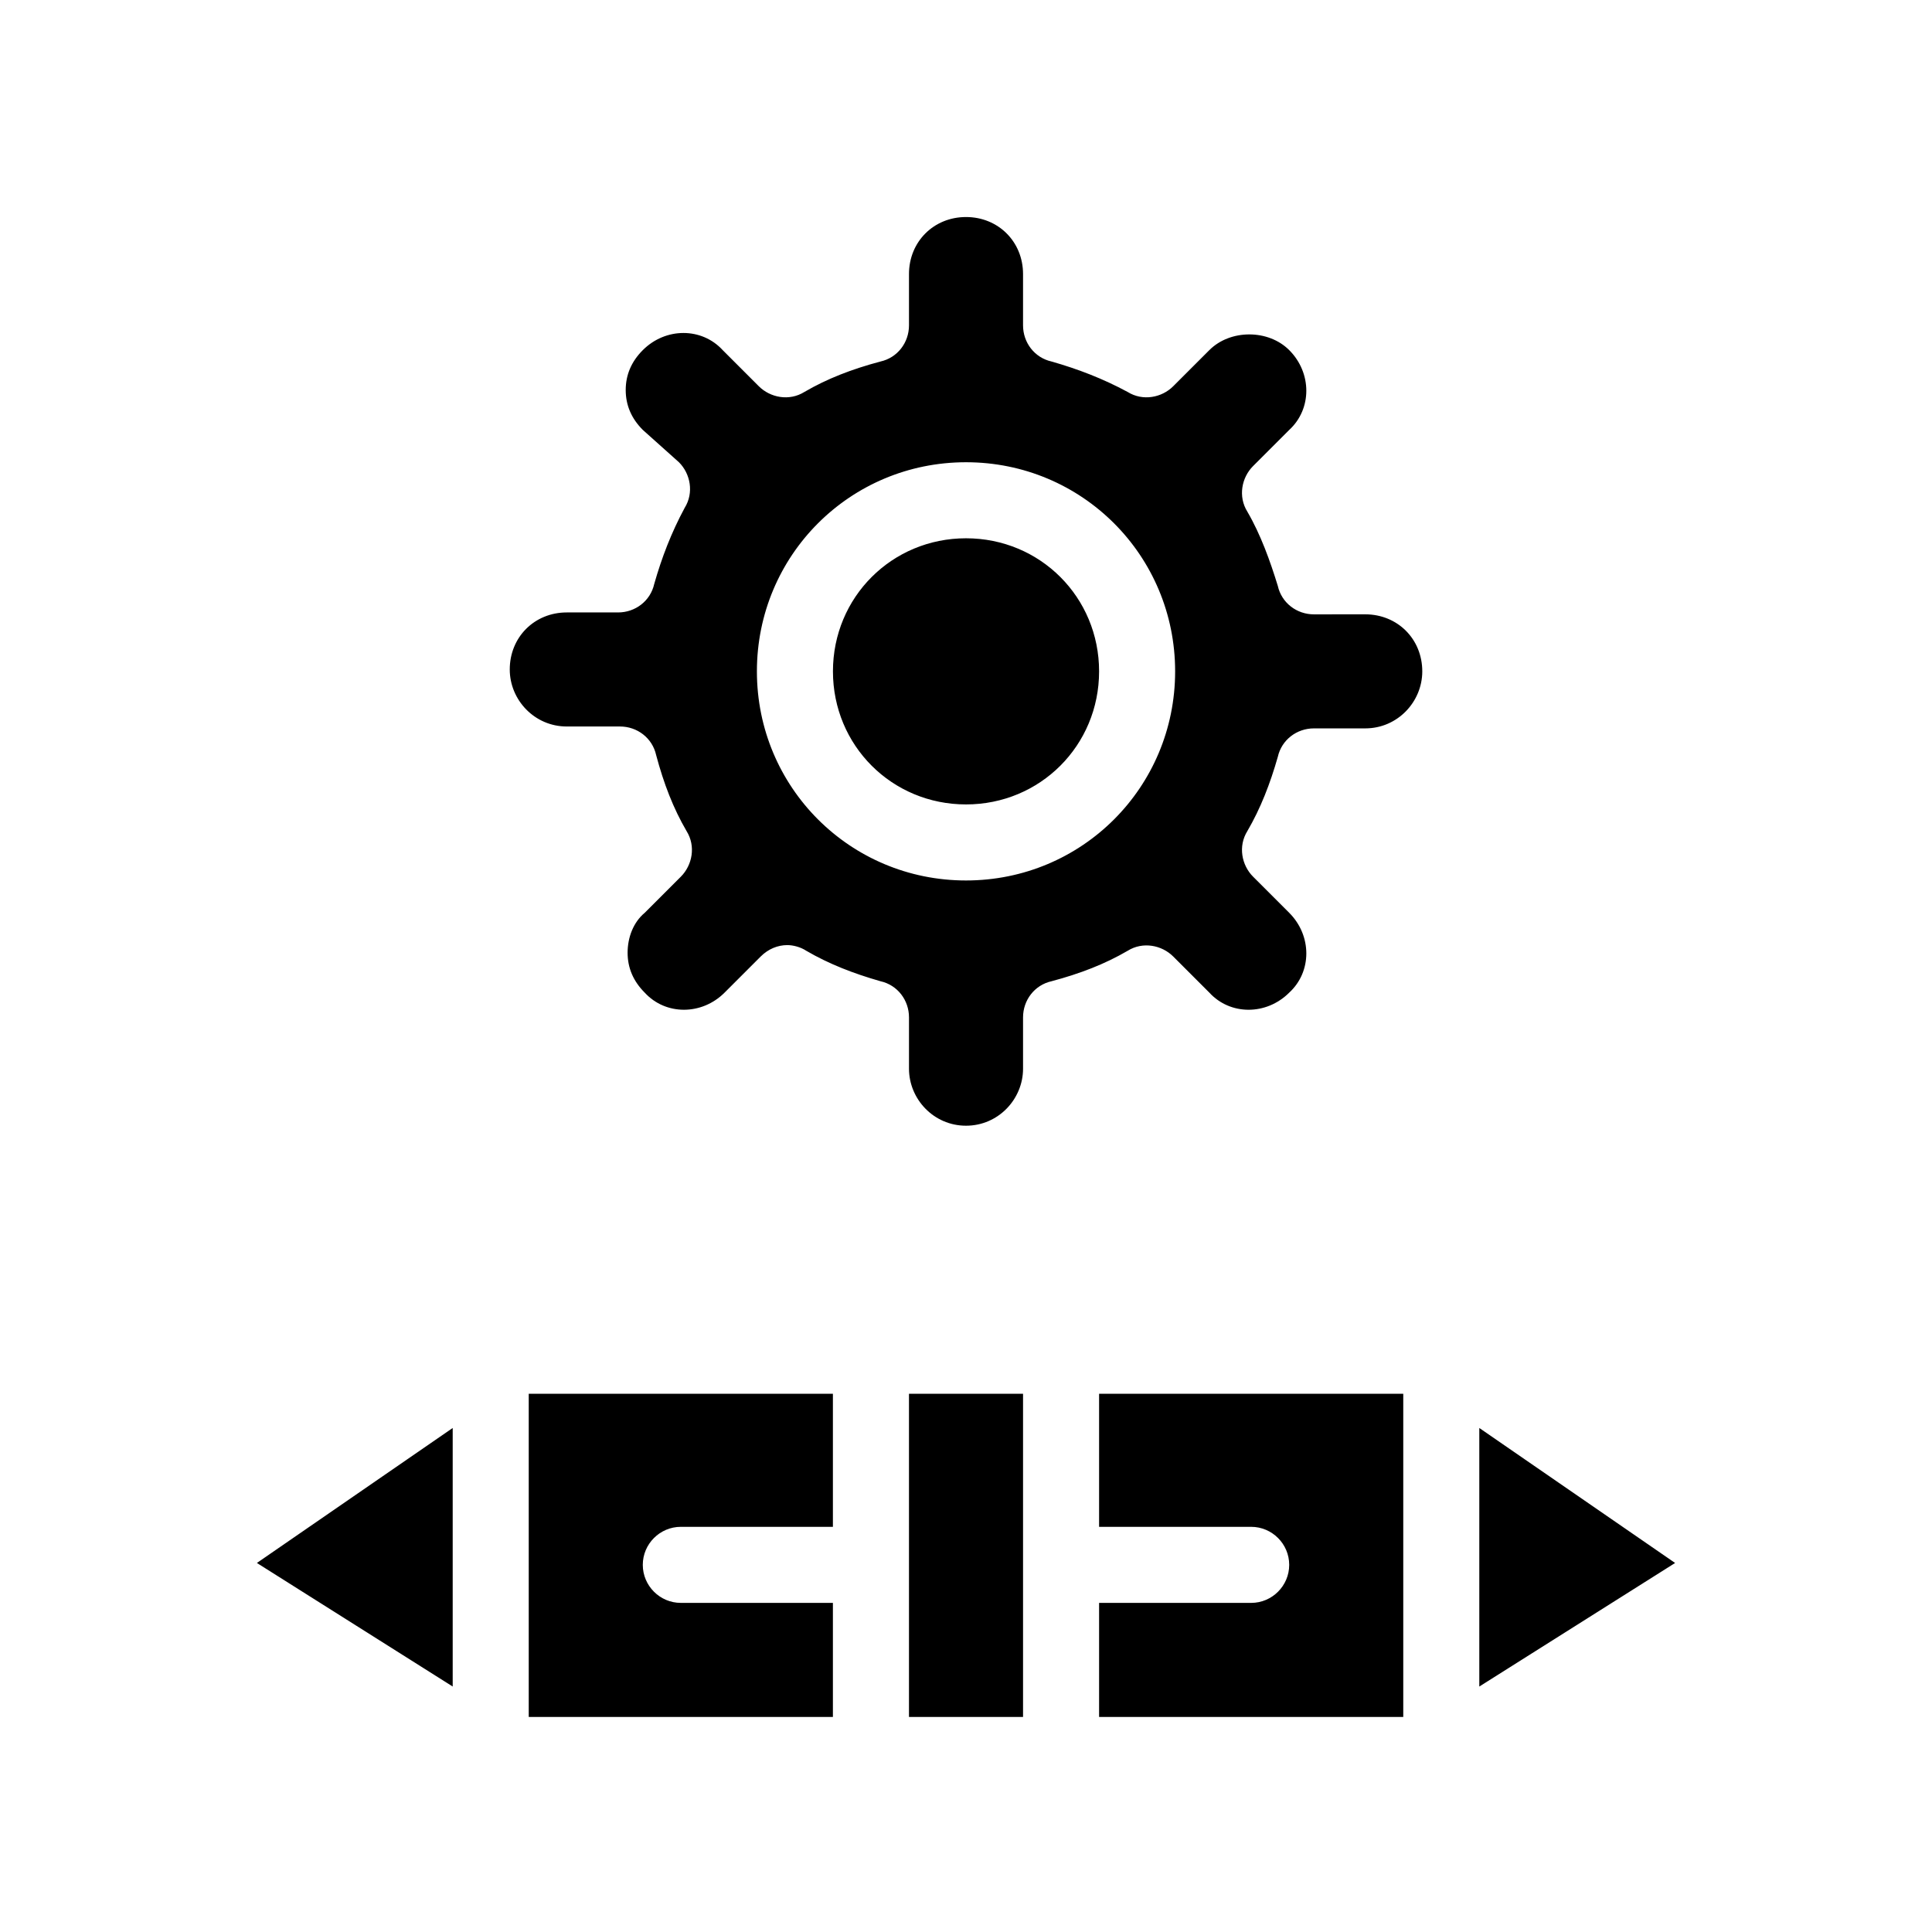
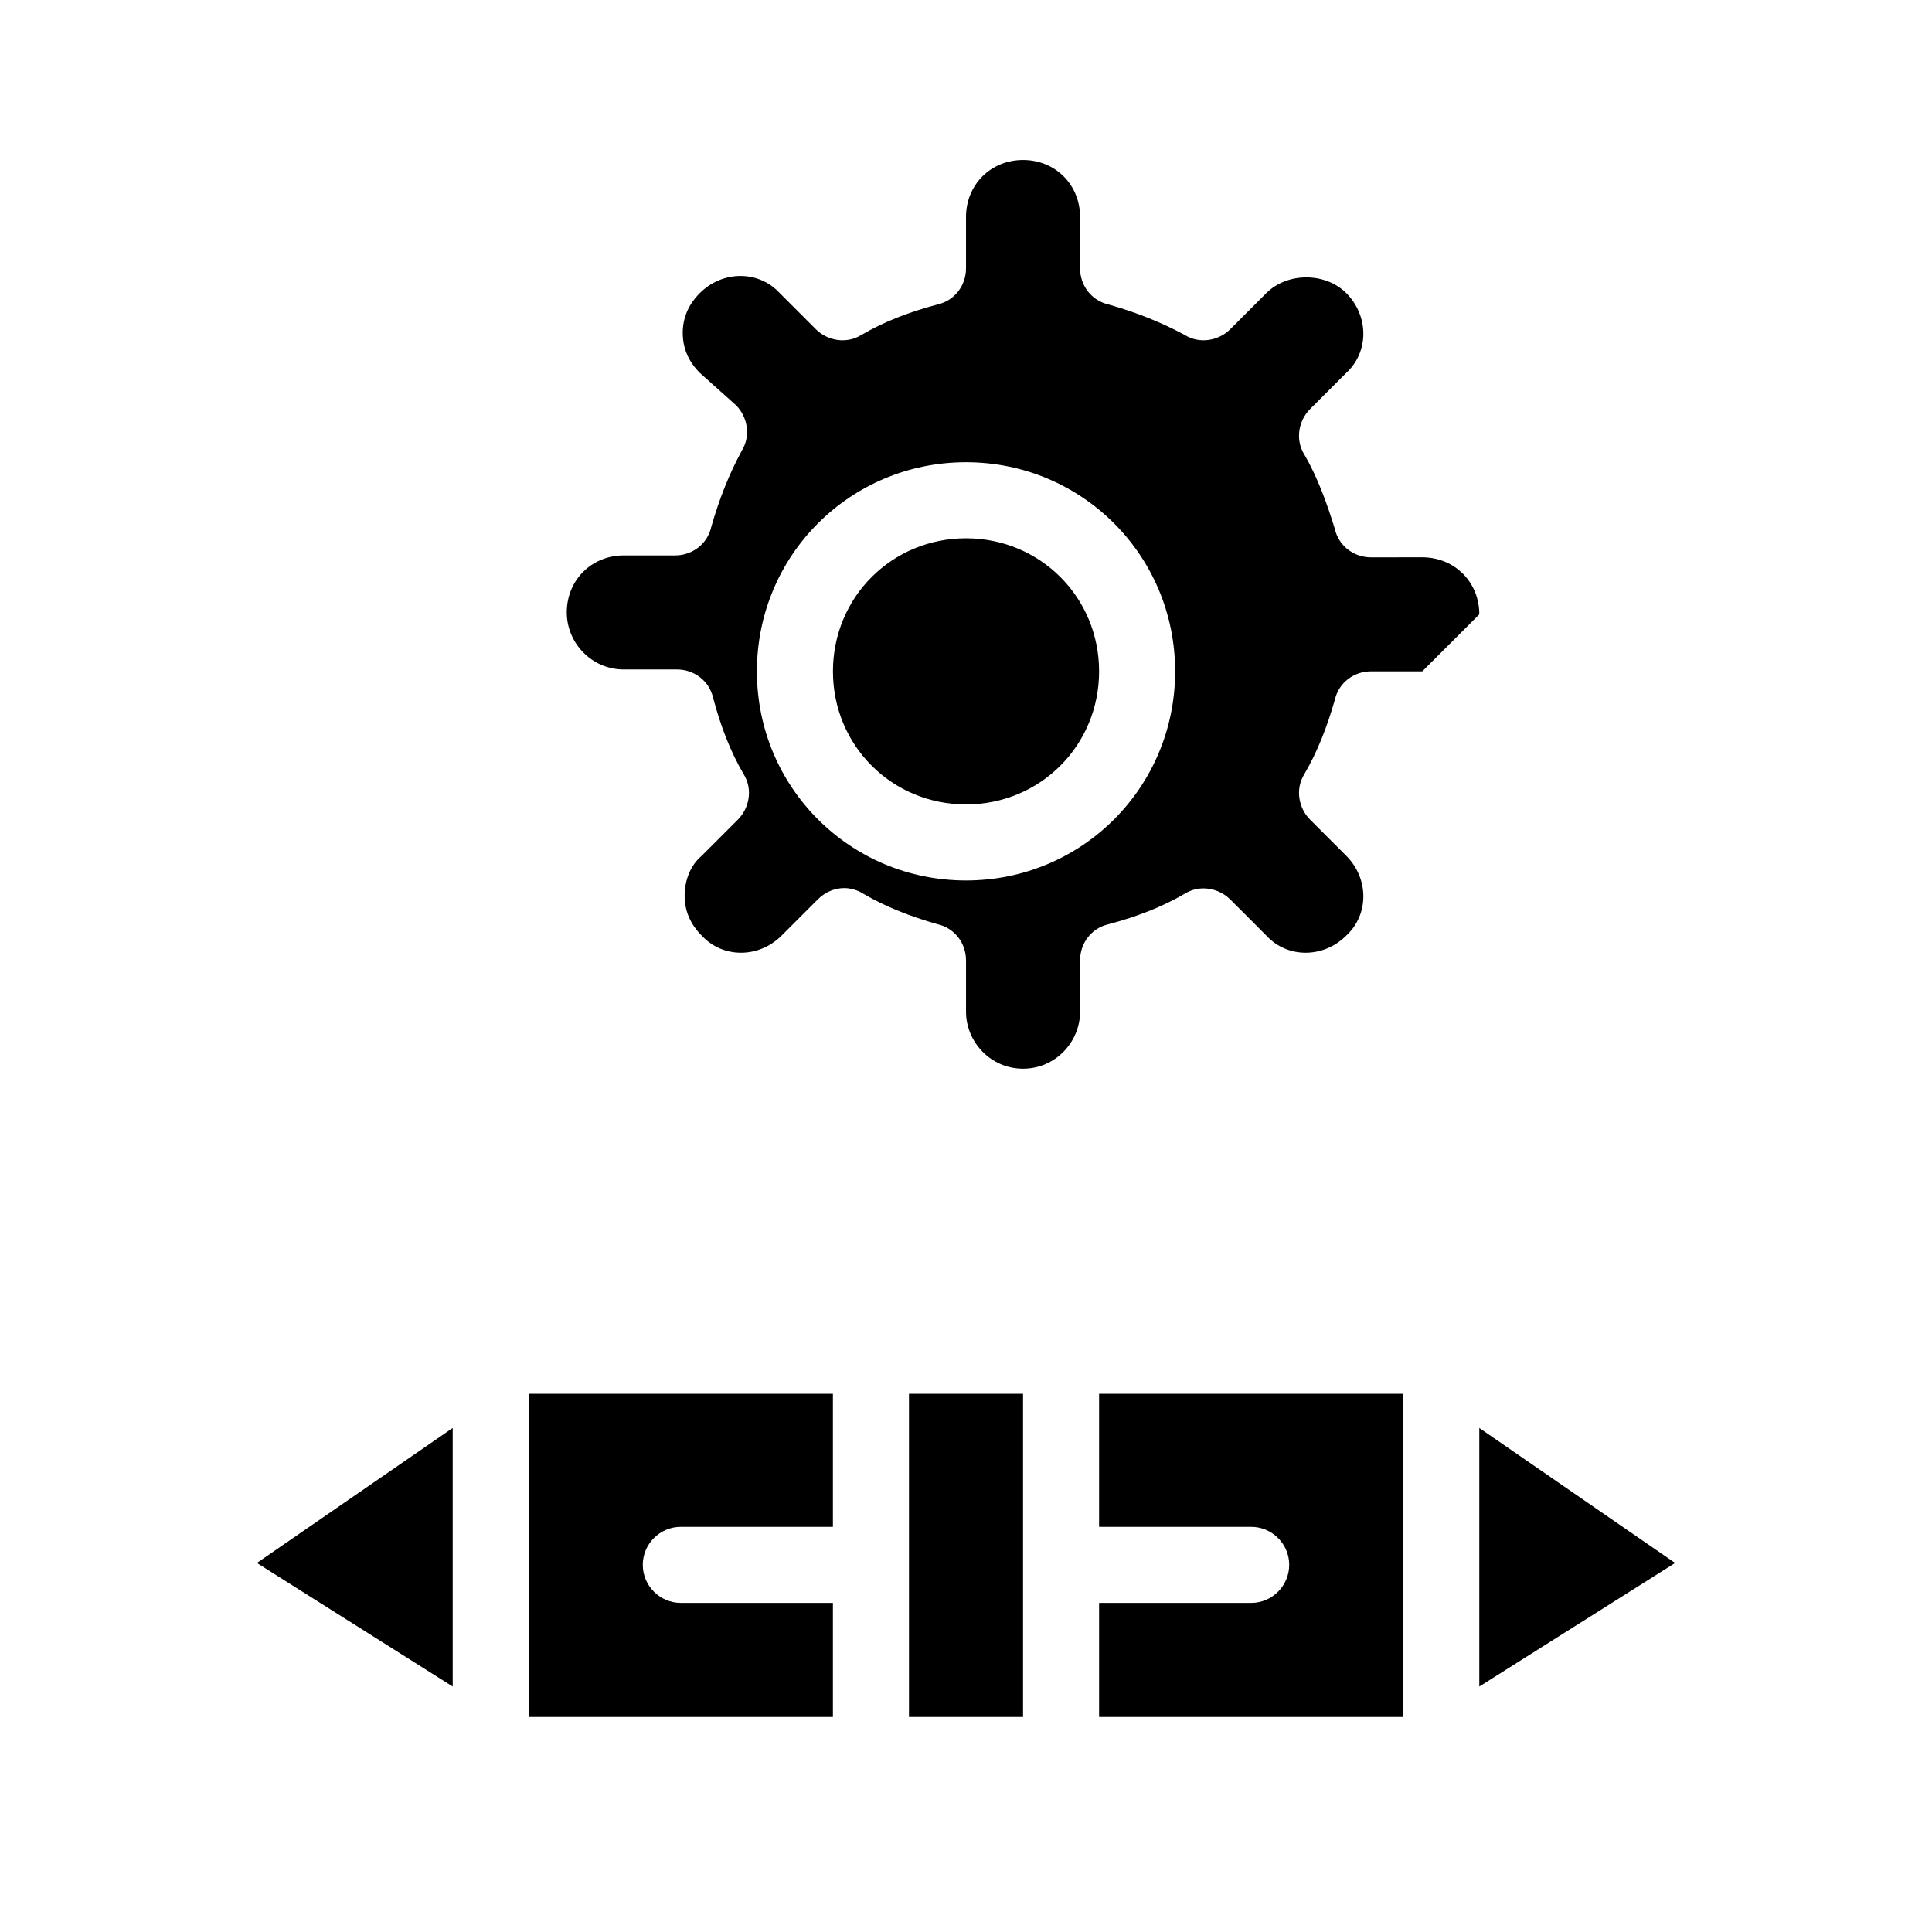
<svg xmlns="http://www.w3.org/2000/svg" fill="#000000" width="800px" height="800px" version="1.1" viewBox="144 144 512 512">
-   <path d="m284.12 513.36h80.609v35.266h-40.305c-5.543 0-10.078 4.535-10.078 10.078s4.535 10.078 10.078 10.078h40.305v30.23l-80.609-0.004zm251.91 9.07v68.52l51.891-32.746zm-272.06 68.516v-68.516l-51.891 35.77zm171.3-42.32h40.305c5.543 0 10.078 4.535 10.078 10.078s-4.535 10.078-10.078 10.078h-40.305v30.23h80.609v-85.648l-80.609-0.004zm85.648-226.71c0 8.062-6.551 15.113-15.113 15.113h-13.602c-4.535 0-8.566 3.023-9.574 7.559-2.016 7.055-4.535 13.602-8.062 19.648-2.519 4.031-1.512 9.07 1.512 12.09l9.574 9.574c6.047 6.047 6.047 15.617 0 21.16-6.047 6.047-15.617 6.047-21.16 0l-9.574-9.574c-3.023-3.023-8.062-4.031-12.09-1.512-6.047 3.527-12.594 6.047-20.152 8.062-4.535 1.008-7.559 5.039-7.559 9.574v13.602c0 8.062-6.551 15.113-15.113 15.113-8.566 0-15.113-7.055-15.113-15.113v-13.602c0-4.535-3.023-8.566-7.559-9.574-7.055-2.016-13.602-4.535-19.648-8.062-1.512-1.008-3.527-1.512-5.039-1.512-2.519 0-5.039 1.008-7.055 3.023l-9.574 9.574c-6.047 6.047-15.617 6.047-21.16 0-3.023-3.023-4.535-6.551-4.535-10.578 0-4.031 1.512-8.062 4.535-10.578l9.574-9.574c3.023-3.023 4.031-8.062 1.512-12.09-3.527-6.047-6.047-12.594-8.062-20.152-1.008-4.535-5.039-7.559-9.574-7.559h-14.102c-8.566 0-15.113-7.055-15.113-15.113 0-8.566 6.551-15.113 15.113-15.113h13.602c4.535 0 8.566-3.023 9.574-7.559 2.016-7.055 4.535-13.602 8.062-20.152 2.519-4.031 1.512-9.07-1.512-12.09l-9.574-8.566c-3.023-3.023-4.535-6.551-4.535-10.578 0-4.031 1.512-7.559 4.535-10.578 6.047-6.047 15.617-6.047 21.16 0l9.574 9.574c3.023 3.023 8.062 4.031 12.09 1.512 6.047-3.527 12.594-6.047 20.152-8.062 4.535-1.008 7.559-5.039 7.559-9.574v-13.602c0-8.566 6.551-15.113 15.113-15.113 8.566 0 15.113 6.551 15.113 15.113v13.602c0 4.535 3.023 8.566 7.559 9.574 7.055 2.016 13.602 4.535 20.152 8.062 4.031 2.519 9.07 1.512 12.09-1.512l9.574-9.574c5.543-5.543 15.617-5.543 21.16 0 6.047 6.047 6.047 15.617 0 21.16l-9.574 9.574c-3.023 3.023-4.031 8.062-1.512 12.09 3.527 6.047 6.047 13.098 8.062 19.648 1.008 4.535 5.039 7.559 9.574 7.559l13.598-0.008c8.566 0 15.117 6.551 15.117 15.113zm-65.496 0c0-30.73-24.688-55.418-55.418-55.418s-55.418 24.688-55.418 55.418 24.688 55.418 55.418 55.418c30.73 0.004 55.418-24.684 55.418-55.418zm-55.418-35.266c-19.648 0-35.266 15.617-35.266 35.266s15.617 35.266 35.266 35.266 35.266-15.617 35.266-35.266-15.617-35.266-35.266-35.266zm-15.117 312.36h30.23v-85.648h-30.23z" />
+   <path d="m284.12 513.36h80.609v35.266h-40.305c-5.543 0-10.078 4.535-10.078 10.078s4.535 10.078 10.078 10.078h40.305v30.23l-80.609-0.004zm251.91 9.07v68.52l51.891-32.746zm-272.06 68.516v-68.516l-51.891 35.77zm171.3-42.32h40.305c5.543 0 10.078 4.535 10.078 10.078s-4.535 10.078-10.078 10.078h-40.305v30.23h80.609v-85.648l-80.609-0.004zm85.648-226.71h-13.602c-4.535 0-8.566 3.023-9.574 7.559-2.016 7.055-4.535 13.602-8.062 19.648-2.519 4.031-1.512 9.07 1.512 12.09l9.574 9.574c6.047 6.047 6.047 15.617 0 21.16-6.047 6.047-15.617 6.047-21.16 0l-9.574-9.574c-3.023-3.023-8.062-4.031-12.09-1.512-6.047 3.527-12.594 6.047-20.152 8.062-4.535 1.008-7.559 5.039-7.559 9.574v13.602c0 8.062-6.551 15.113-15.113 15.113-8.566 0-15.113-7.055-15.113-15.113v-13.602c0-4.535-3.023-8.566-7.559-9.574-7.055-2.016-13.602-4.535-19.648-8.062-1.512-1.008-3.527-1.512-5.039-1.512-2.519 0-5.039 1.008-7.055 3.023l-9.574 9.574c-6.047 6.047-15.617 6.047-21.16 0-3.023-3.023-4.535-6.551-4.535-10.578 0-4.031 1.512-8.062 4.535-10.578l9.574-9.574c3.023-3.023 4.031-8.062 1.512-12.09-3.527-6.047-6.047-12.594-8.062-20.152-1.008-4.535-5.039-7.559-9.574-7.559h-14.102c-8.566 0-15.113-7.055-15.113-15.113 0-8.566 6.551-15.113 15.113-15.113h13.602c4.535 0 8.566-3.023 9.574-7.559 2.016-7.055 4.535-13.602 8.062-20.152 2.519-4.031 1.512-9.07-1.512-12.09l-9.574-8.566c-3.023-3.023-4.535-6.551-4.535-10.578 0-4.031 1.512-7.559 4.535-10.578 6.047-6.047 15.617-6.047 21.16 0l9.574 9.574c3.023 3.023 8.062 4.031 12.09 1.512 6.047-3.527 12.594-6.047 20.152-8.062 4.535-1.008 7.559-5.039 7.559-9.574v-13.602c0-8.566 6.551-15.113 15.113-15.113 8.566 0 15.113 6.551 15.113 15.113v13.602c0 4.535 3.023 8.566 7.559 9.574 7.055 2.016 13.602 4.535 20.152 8.062 4.031 2.519 9.07 1.512 12.09-1.512l9.574-9.574c5.543-5.543 15.617-5.543 21.16 0 6.047 6.047 6.047 15.617 0 21.16l-9.574 9.574c-3.023 3.023-4.031 8.062-1.512 12.09 3.527 6.047 6.047 13.098 8.062 19.648 1.008 4.535 5.039 7.559 9.574 7.559l13.598-0.008c8.566 0 15.117 6.551 15.117 15.113zm-65.496 0c0-30.73-24.688-55.418-55.418-55.418s-55.418 24.688-55.418 55.418 24.688 55.418 55.418 55.418c30.73 0.004 55.418-24.684 55.418-55.418zm-55.418-35.266c-19.648 0-35.266 15.617-35.266 35.266s15.617 35.266 35.266 35.266 35.266-15.617 35.266-35.266-15.617-35.266-35.266-35.266zm-15.117 312.36h30.23v-85.648h-30.23z" />
</svg>